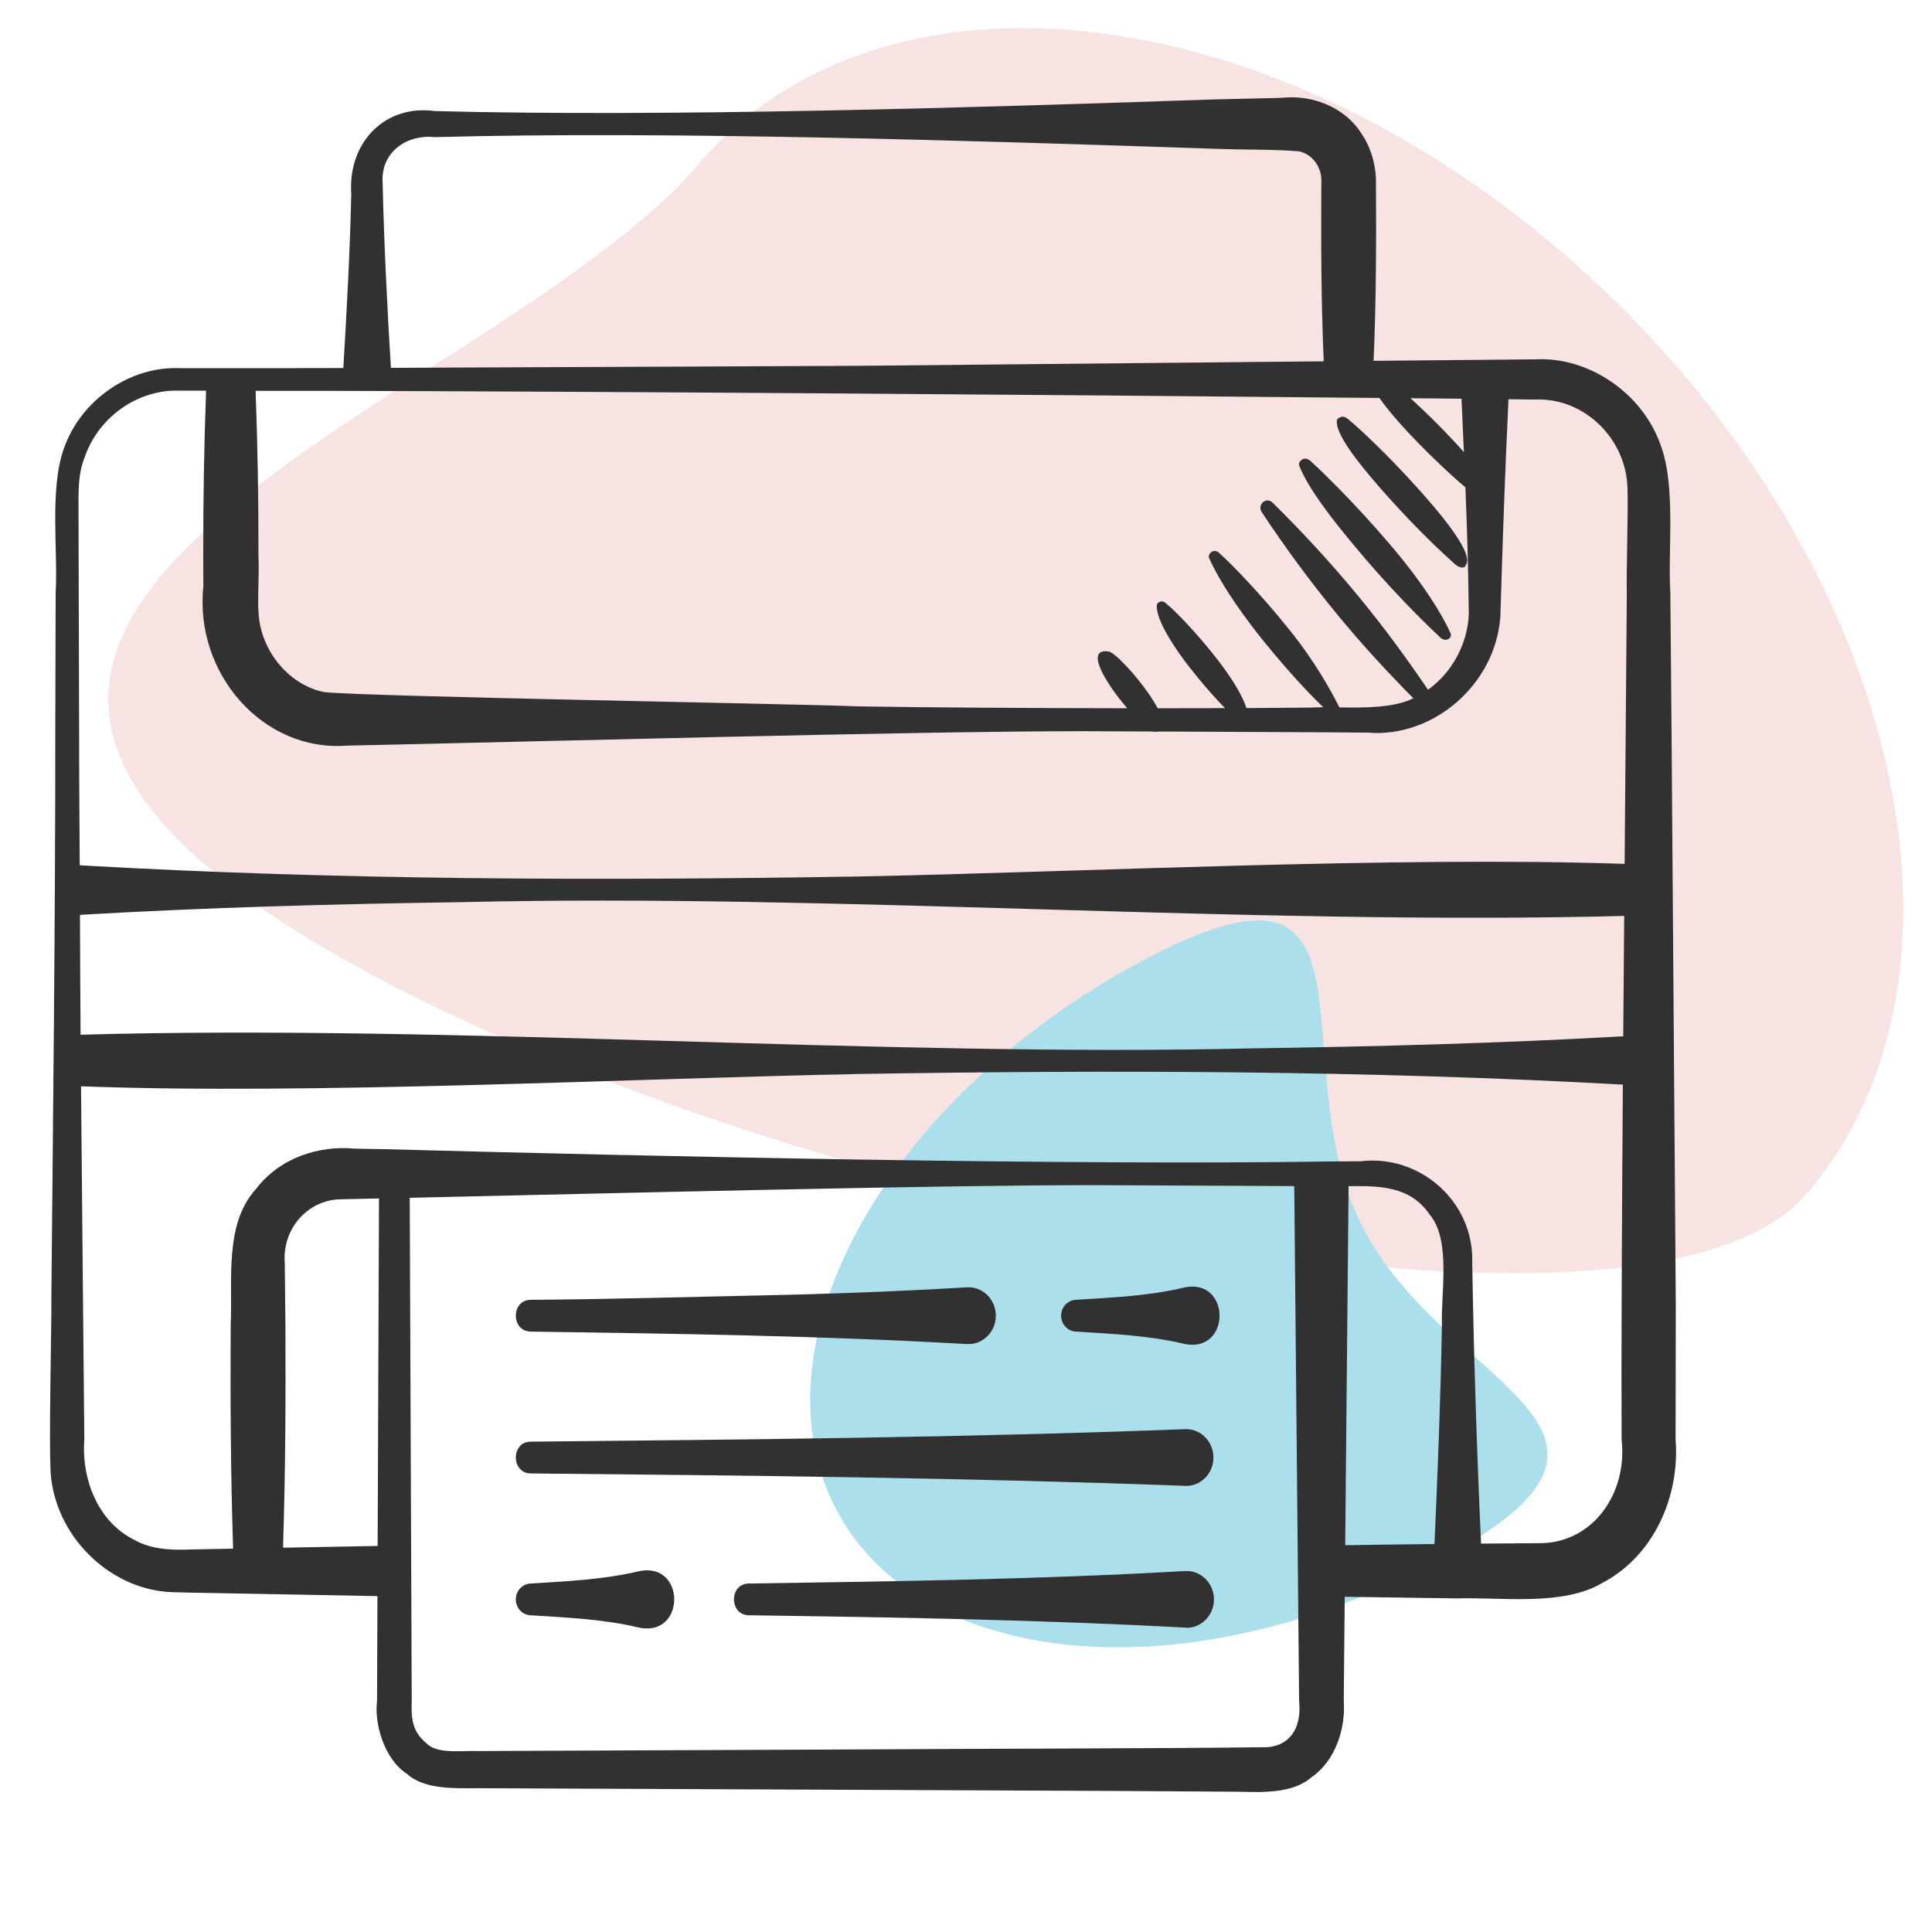
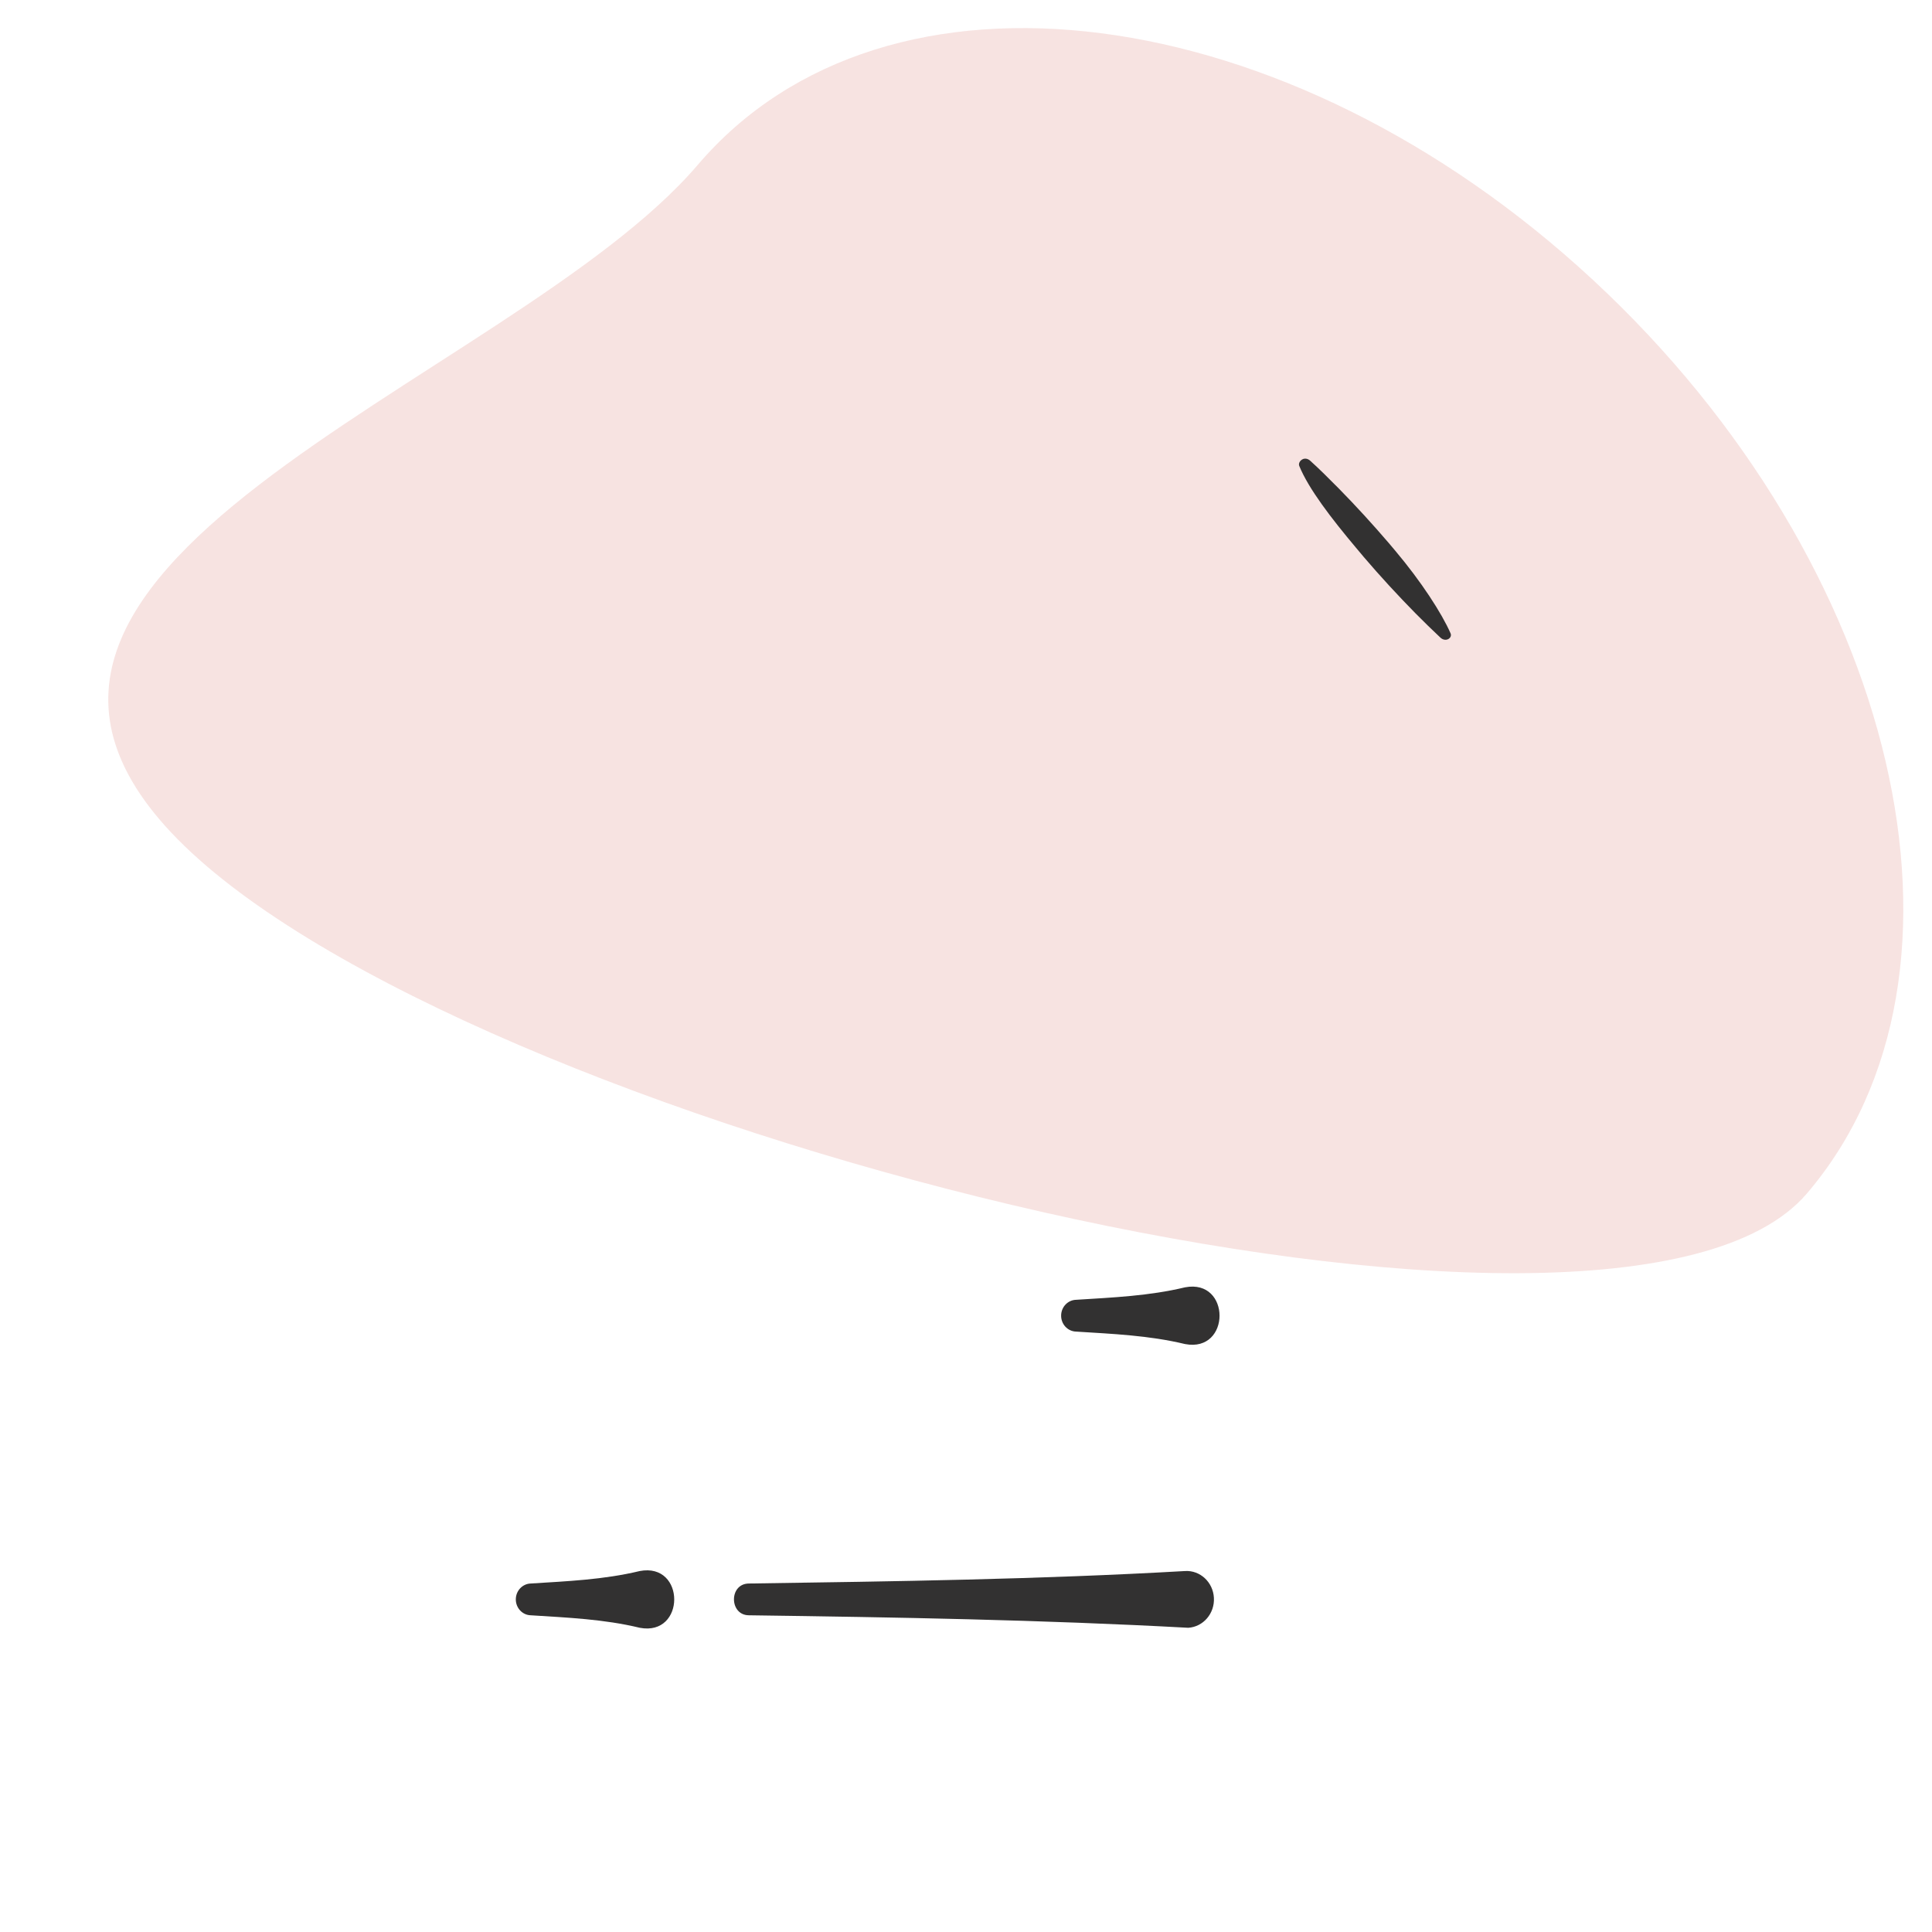
<svg xmlns="http://www.w3.org/2000/svg" id="master-artboard" viewBox="0 0 110 110" version="1.1" x="0px" y="0px" style="enable-background:new 0 0 1400 980;" width="110px" height="110px">
  <rect id="ee-background" x="0" y="0" width="110" height="110" style="fill: white; fill-opacity: 0; pointer-events: none;" />
  <g transform="matrix(1.093, 0, 0, 1.093, 1.578, 0.844)">
    <rect id="rect-1" x="0" y="0" width="98.753" height="93.388" style="fill: white; fill-opacity: 0; pointer-events: none;" />
    <g transform="matrix(1, 0, 0, 1, -13.57, -17.989)">
      <path opacity="0.6" d="M106.247 79.391C96.443 90.871 38.049 76.427 22.097 61.627C6.145 46.828 38.676 37.277 48.48 25.798C58.285 14.318 79.165 17.009 95.117 31.809C111.069 46.608 116.052 67.912 106.247 79.391Z" fill="#F2D0CD" />
-       <path d="M71.659 67.257C84.793 60.271 78.779 72.3 83.011 80.942C87.243 89.584 100.118 91.566 86.983 98.553C73.849 105.539 59.771 104.197 55.539 95.555C51.307 86.913 58.524 74.243 71.659 67.257Z" fill="#ABDFEB" />
-       <path d="M99.418 84.853L99.2 55.456L99.137 48.107C98.998 45.845 99.435 42.548 98.633 40.411C97.681 37.674 94.869 35.797 92.128 35.935L83.679 36.013C83.812 32.915 83.821 29.818 83.801 26.72C83.815 25.876 83.549 24.91 83.067 24.206C82.168 22.761 80.438 22.136 78.858 22.314C78.171 22.328 76.069 22.384 75.377 22.396C63.057 22.816 46.949 23.322 34.77 23.002C32.205 22.647 30.238 24.613 30.424 27.323C30.354 30.344 30.193 33.366 30.01 36.387L28.563 36.393L21.5 36.396C18.921 36.279 16.337 38.036 15.452 40.59C14.7 42.666 15.151 45.937 15.025 48.107L15.006 55.456C15.009 65.255 14.89 75.054 14.802 84.853C14.82 86.26 14.646 92.925 14.786 94.18C15.151 97.446 18.019 100.097 21.173 100.156L22.076 100.179L31.788 100.36C31.776 103.563 31.767 105.808 31.767 105.808C31.617 107.029 32.153 108.858 33.315 109.612C34.257 110.466 35.883 110.364 37.035 110.367L43.629 110.395C50.201 110.425 63.431 110.477 70.004 110.508L76.599 110.55C77.82 110.576 79.443 110.669 80.445 109.795C81.682 108.948 82.231 107.268 82.124 105.809L82.175 100.396C84.191 100.425 88.025 100.48 88.025 100.48C90.319 100.405 93.571 100.907 95.632 99.65C98.252 98.268 99.643 95.189 99.41 92.202L99.421 84.853H99.418ZM88.384 40.775C88.208 40.572 88.02 40.367 87.827 40.158C87.102 39.378 86.291 38.59 85.599 37.959C86.505 37.968 87.391 37.979 88.258 37.987C88.302 38.911 88.344 39.838 88.384 40.775ZM32.058 26.72C31.956 25.14 33.321 24.203 34.771 24.36C47.003 24.033 63.009 24.55 75.379 24.966C76.579 25.017 78.628 24.994 79.793 25.1C80.517 25.256 81.001 25.952 80.957 26.72C80.938 29.827 80.946 32.933 81.081 36.038L56.815 36.273L32.489 36.378C32.293 33.159 32.131 29.939 32.058 26.72ZM83.981 37.943C84.335 38.459 84.862 39.08 85.456 39.718C86.214 40.532 87.07 41.364 87.781 42.007C88.033 42.236 88.258 42.43 88.462 42.602C88.55 44.832 88.618 47.06 88.638 49.211C88.576 50.752 87.765 52.254 86.512 53.146C85.383 51.479 84.194 49.864 82.924 48.321C81.504 46.596 79.995 44.95 78.4 43.385C78.279 43.271 78.094 43.252 77.951 43.349C77.78 43.465 77.732 43.703 77.843 43.881C79.085 45.761 80.418 47.566 81.839 49.29C83.072 50.788 84.385 52.212 85.749 53.59C84.774 54.089 83.226 54.088 81.898 54.067C81.375 53.016 80.555 51.631 79.509 50.294C79.422 50.182 79.333 50.072 79.243 49.961C78.543 49.089 77.802 48.24 77.052 47.44C76.564 46.921 76.084 46.426 75.612 45.999C75.512 45.909 75.373 45.893 75.263 45.952C75.123 46.027 75.063 46.182 75.116 46.302C75.637 47.462 76.576 48.866 77.654 50.241C77.75 50.365 77.85 50.487 77.949 50.612C78.696 51.54 79.487 52.443 80.291 53.291C80.547 53.56 80.801 53.807 81.057 54.059C80.84 54.059 80.636 54.064 80.453 54.074C79.472 54.086 78.313 54.093 77.055 54.101C76.87 53.504 76.376 52.685 75.759 51.856C75.695 51.77 75.63 51.685 75.565 51.6C75.046 50.928 74.481 50.267 73.928 49.681C73.534 49.259 73.157 48.884 72.825 48.614C72.747 48.55 72.652 48.532 72.576 48.554C72.463 48.588 72.396 48.661 72.389 48.723C72.322 49.321 72.973 50.486 73.845 51.655C73.914 51.748 73.985 51.841 74.058 51.933C74.599 52.632 75.188 53.318 75.766 53.928C75.829 53.995 75.884 54.042 75.945 54.105C74.829 54.11 73.65 54.111 72.433 54.111C72.315 53.891 72.171 53.656 72.008 53.417C71.646 52.886 71.201 52.342 70.804 51.92C70.407 51.497 70.058 51.197 69.888 51.157C68.915 51.005 69.311 52.007 70.037 53.068C70.282 53.428 70.565 53.78 70.846 54.111C65.718 54.105 60.251 54.07 56.82 54.012C53.941 53.884 31.297 53.508 29.008 53.27C27.143 52.882 25.708 51.096 25.597 49.166C25.528 48.476 25.64 46.988 25.589 46.211C25.595 43.331 25.548 40.453 25.441 37.575H28.569C43.49 37.608 66.705 37.775 83.984 37.948L83.981 37.943ZM16.543 41.019C17.265 38.926 19.327 37.478 21.503 37.568H22.862C22.755 40.447 22.709 43.324 22.714 46.205L22.72 47.742C22.236 52.285 25.815 56.406 30.227 56.056C39.562 55.864 59.447 55.308 68.634 55.305C69.22 55.31 70.538 55.316 72.15 55.323H72.153C72.282 55.345 72.383 55.342 72.467 55.323C76.493 55.341 82.162 55.364 83.405 55.381C86.739 55.654 90.017 52.923 90.282 49.345C90.397 45.467 90.525 41.778 90.705 38.014C91.176 38.02 91.672 38.024 92.129 38.03C94.663 37.933 96.848 40.086 96.904 42.652C96.951 43.713 96.836 47.013 96.87 48.107C96.846 51.481 96.802 56.579 96.755 62.218C84.887 61.81 68.513 62.643 56.815 62.875C43.297 63.097 29.786 63.067 16.279 62.291C16.269 60.013 16.246 57.735 16.248 55.456L16.218 44.433C16.229 43.169 16.127 42.035 16.543 41.019ZM96.733 64.929C96.716 66.993 96.698 69.099 96.683 71.199C90.259 71.562 83.834 71.734 77.409 71.827C57.838 72.289 35.94 70.566 16.324 71.117C16.306 69.037 16.303 66.954 16.292 64.873C22.936 64.483 29.578 64.307 36.223 64.21C55.605 63.752 77.262 65.432 96.733 64.929ZM26.869 97.839C26.995 93.969 27.013 90.099 26.994 86.229L26.961 83.022C26.816 81.211 28.167 79.726 29.853 79.689C30.475 79.676 31.154 79.662 31.869 79.646C31.857 82.824 31.824 91.293 31.798 97.747L26.869 97.839ZM78.196 108.229C73.065 108.3 62.055 108.31 56.815 108.347L37.034 108.431C36.355 108.391 34.931 108.61 34.388 108.066C33.657 107.475 33.531 106.879 33.574 105.809L33.47 79.612C43.798 79.382 61.004 78.947 69.141 78.953C69.141 78.953 76.809 78.989 79.546 79.002C79.584 83.1 79.8 105.811 79.799 105.811C79.933 107.148 79.405 108.093 78.195 108.23L78.196 108.229ZM82.375 79.006C83.953 78.987 85.582 78.986 86.597 80.481C87.729 81.813 87.174 84.603 87.238 86.229C87.171 90.036 87.021 93.841 86.85 97.648C85.19 97.666 83.522 97.687 82.199 97.709L82.376 79.006H82.375ZM92.409 97.603C91.607 97.606 90.495 97.614 89.276 97.625C89.056 92.777 88.897 87.863 88.817 83.023C88.93 79.772 86.043 77.336 83.007 77.709L81.466 77.719C67.642 77.932 46.143 77.454 32.163 77.079L30.622 77.052C28.695 76.869 26.678 77.548 25.448 79.169C23.784 81.006 24.258 83.991 24.143 86.23C24.123 90.117 24.142 94.002 24.269 97.889C23.27 97.909 22.075 97.931 22.075 97.931C21.094 97.975 20.009 97.935 19.128 97.433C17.243 96.504 16.363 94.294 16.519 92.204L16.449 84.854C16.417 81.17 16.38 77.486 16.347 73.803C28.253 74.255 44.943 73.399 56.814 73.163C70.102 72.944 83.386 72.977 96.663 73.716C96.612 81.032 96.576 87.974 96.598 92.204C96.913 94.954 95.163 97.546 92.408 97.604L92.409 97.603Z" fill="#323131" />
      <path d="M45.453 99.054C43.574 99.506 41.678 99.583 39.772 99.704C39.352 99.716 39.006 100.069 38.996 100.511C38.985 100.968 39.333 101.348 39.772 101.359C41.678 101.481 43.574 101.557 45.453 102.01C47.846 102.465 47.846 98.599 45.453 99.054Z" fill="#323131" />
      <path d="M73.859 99.054C66.287 99.488 58.711 99.593 51.134 99.704C50.094 99.715 50.109 101.351 51.134 101.359C58.767 101.463 66.397 101.594 74.022 102.01C74.806 101.962 75.406 101.263 75.36 100.448C75.315 99.632 74.643 99.008 73.859 99.054Z" fill="#323131" />
      <path d="M73.859 84.275C71.98 84.727 70.084 84.804 68.178 84.925C67.757 84.937 67.412 85.29 67.402 85.732C67.391 86.189 67.739 86.569 68.178 86.581C70.084 86.702 71.98 86.778 73.859 87.231C76.252 87.686 76.252 83.82 73.859 84.275Z" fill="#323131" />
-       <path d="M39.772 86.581C47.349 86.691 54.925 86.796 62.496 87.231C63.337 87.285 64.053 86.543 63.998 85.669C63.952 84.853 63.281 84.229 62.496 84.275C58.709 84.501 54.922 84.636 51.134 84.711C47.346 84.792 43.56 84.902 39.772 84.925C38.732 84.936 38.746 86.572 39.772 86.581Z" fill="#323131" />
-       <path d="M39.772 93.97C51.172 94.078 62.572 94.195 73.968 94.62C74.752 94.589 75.364 93.902 75.335 93.086C75.305 92.27 74.644 91.633 73.86 91.664C62.501 92.099 51.137 92.204 39.773 92.315C38.728 92.324 38.749 93.964 39.772 93.97Z" fill="#323131" />
      <path d="M83.142 46.203C84.024 47.236 84.951 48.241 85.869 49.174C86.309 49.617 86.742 50.04 87.156 50.428C87.434 50.691 87.795 50.453 87.688 50.208C87.234 49.169 86.161 47.511 84.808 45.906C84.696 45.773 84.583 45.639 84.47 45.505C83.626 44.52 82.743 43.555 81.868 42.666C81.344 42.134 80.841 41.635 80.371 41.212C80.253 41.107 80.102 41.082 79.987 41.137C79.831 41.212 79.757 41.369 79.808 41.492C80.296 42.684 81.47 44.211 82.753 45.739C82.882 45.894 83.013 46.048 83.143 46.202L83.142 46.203Z" fill="#323131" />
-       <path d="M84.446 43.116C85.227 43.988 86.053 44.845 86.825 45.59C87.229 45.981 87.613 46.333 87.947 46.63C88.202 46.853 88.481 46.787 88.455 46.685C88.905 46.231 87.749 44.651 86.318 43.032C86.217 42.918 86.116 42.803 86.014 42.689C85.248 41.836 84.437 40.995 83.686 40.268C83.176 39.776 82.713 39.346 82.341 39.04C82.226 38.945 82.105 38.908 82.023 38.926C81.876 38.957 81.784 39.031 81.771 39.105C81.656 39.767 82.79 41.237 84.103 42.73C84.217 42.859 84.331 42.989 84.446 43.117V43.116Z" fill="#323131" />
    </g>
  </g>
</svg>